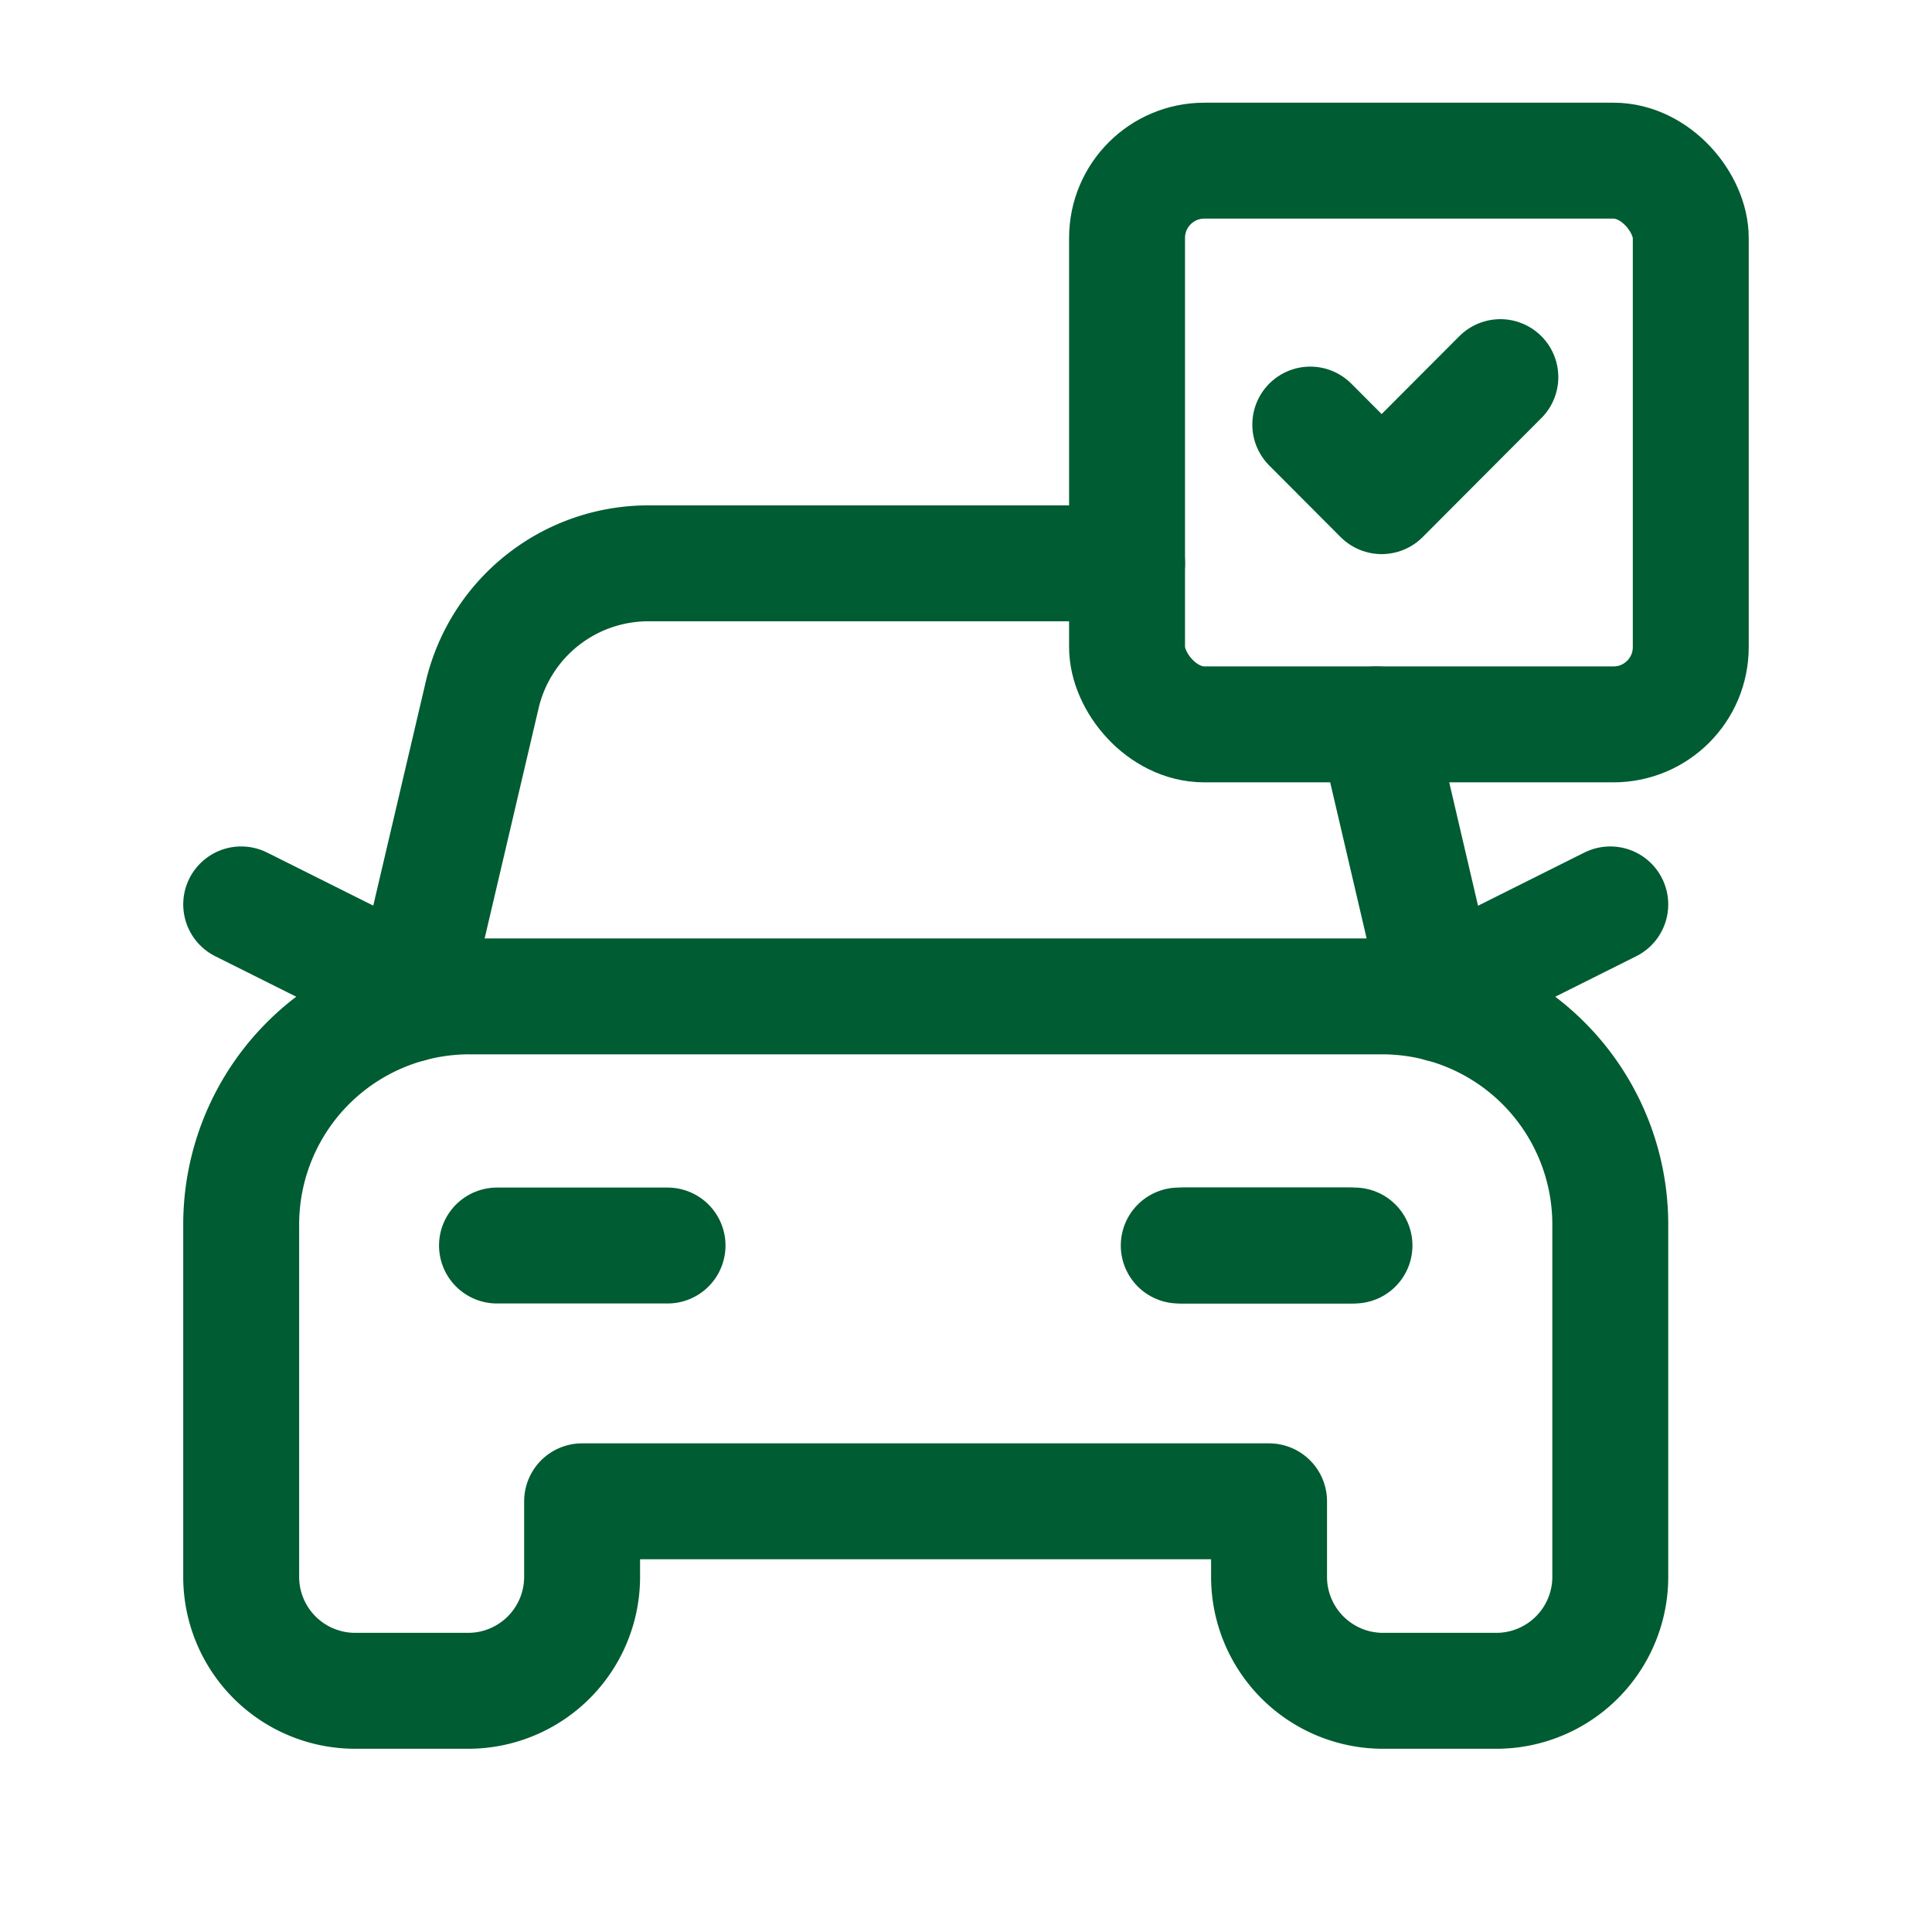
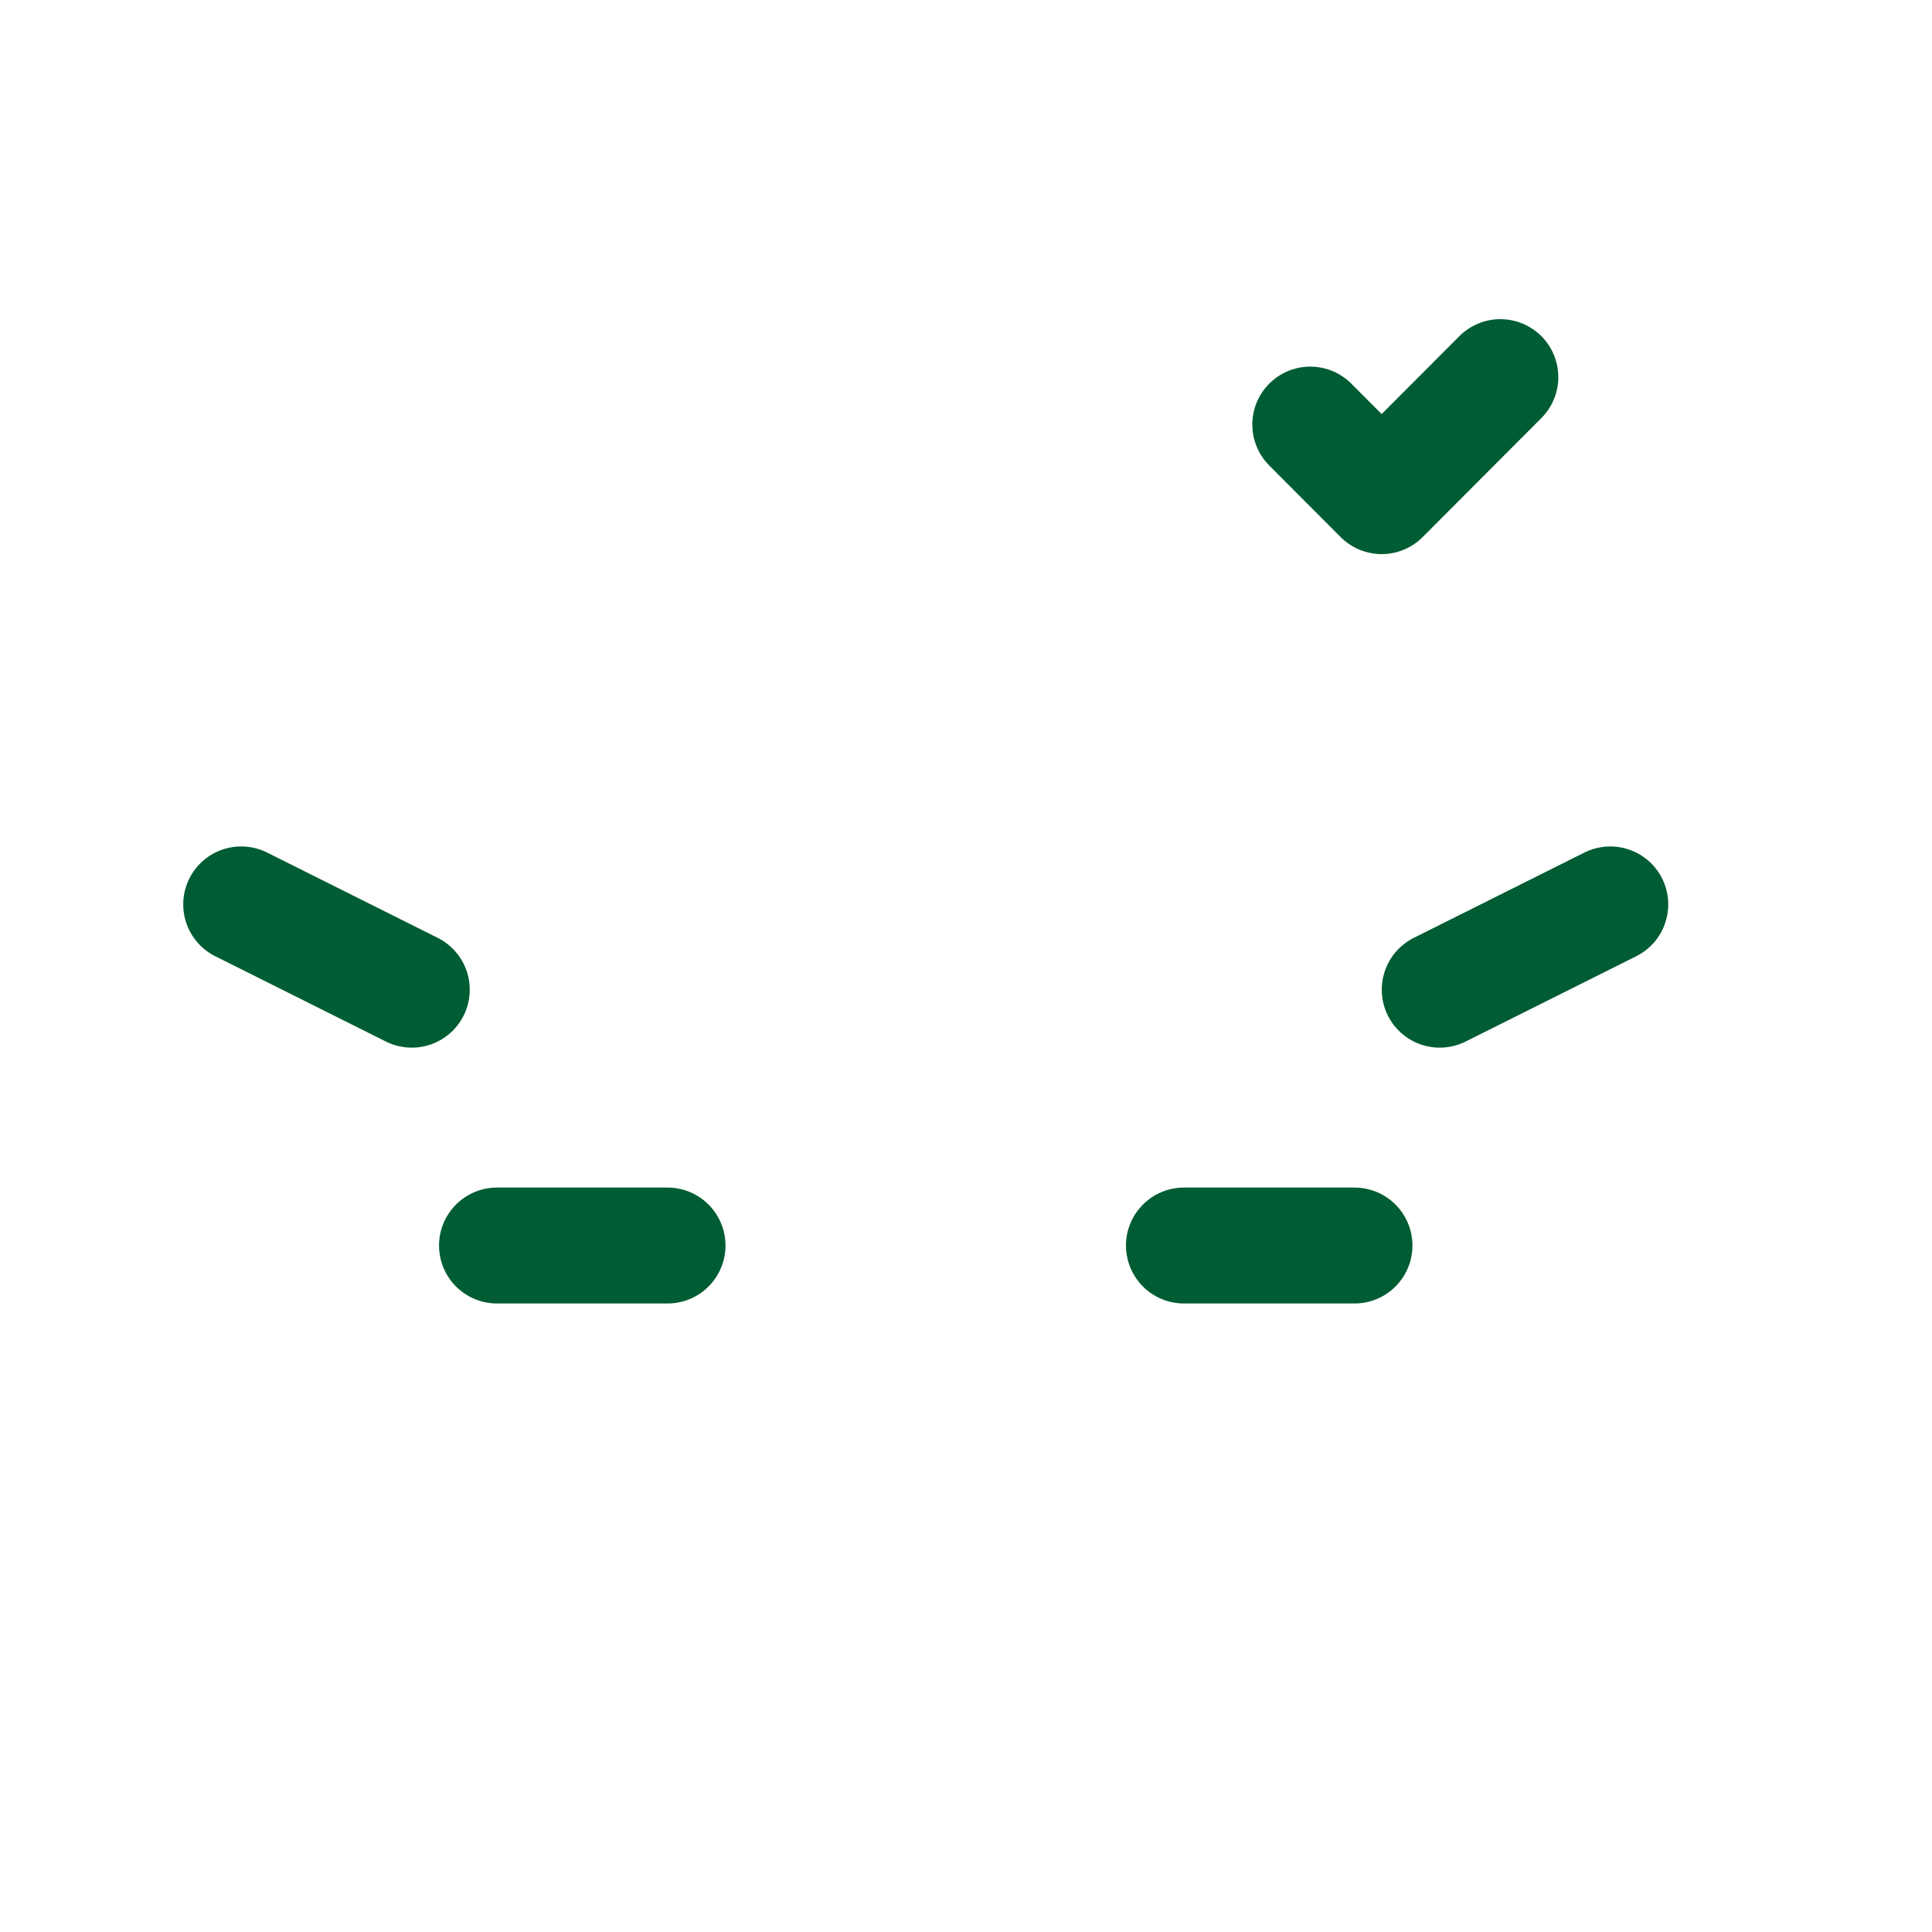
<svg xmlns="http://www.w3.org/2000/svg" width="50" height="50" fill="none">
-   <path stroke="#005C32" stroke-linecap="round" stroke-linejoin="round" stroke-width="3" d="M34.92 32.234h-4.414" />
-   <path stroke="#005C32" stroke-linecap="round" stroke-linejoin="round" stroke-width="3" d="M41.674 40.805V31.69a5.904 5.904 0 0 0-5.905-5.904H12.147a5.904 5.904 0 0 0-5.905 5.904v9.114a2.95 2.95 0 0 0 2.953 2.954h2.918a2.95 2.95 0 0 0 2.952-2.954v-1.95h17.778v1.95a2.95 2.95 0 0 0 2.955 2.954h2.918a2.95 2.95 0 0 0 2.958-2.954" clip-rule="evenodd" />
-   <path stroke="#005C32" stroke-linecap="round" stroke-linejoin="round" stroke-width="3" d="m37.307 25.992-1.692-7.245M29.168 14.579h-12.39a4.416 4.416 0 0 0-4.3 3.41l-1.876 8.003" />
-   <rect width="14.589" height="14.589" x="29.168" y="4.158" stroke="#005C32" stroke-linecap="round" stroke-linejoin="round" stroke-width="3" rx="2" />
  <path stroke="#005C32" stroke-linecap="round" stroke-linejoin="round" stroke-width="3" d="m38.829 9.76-3.072 3.08-1.847-1.852M17.276 32.234h-4.414M35.054 32.234H30.64M37.26 25.613l4.414-2.207M10.657 25.613l-4.415-2.207" />
</svg>